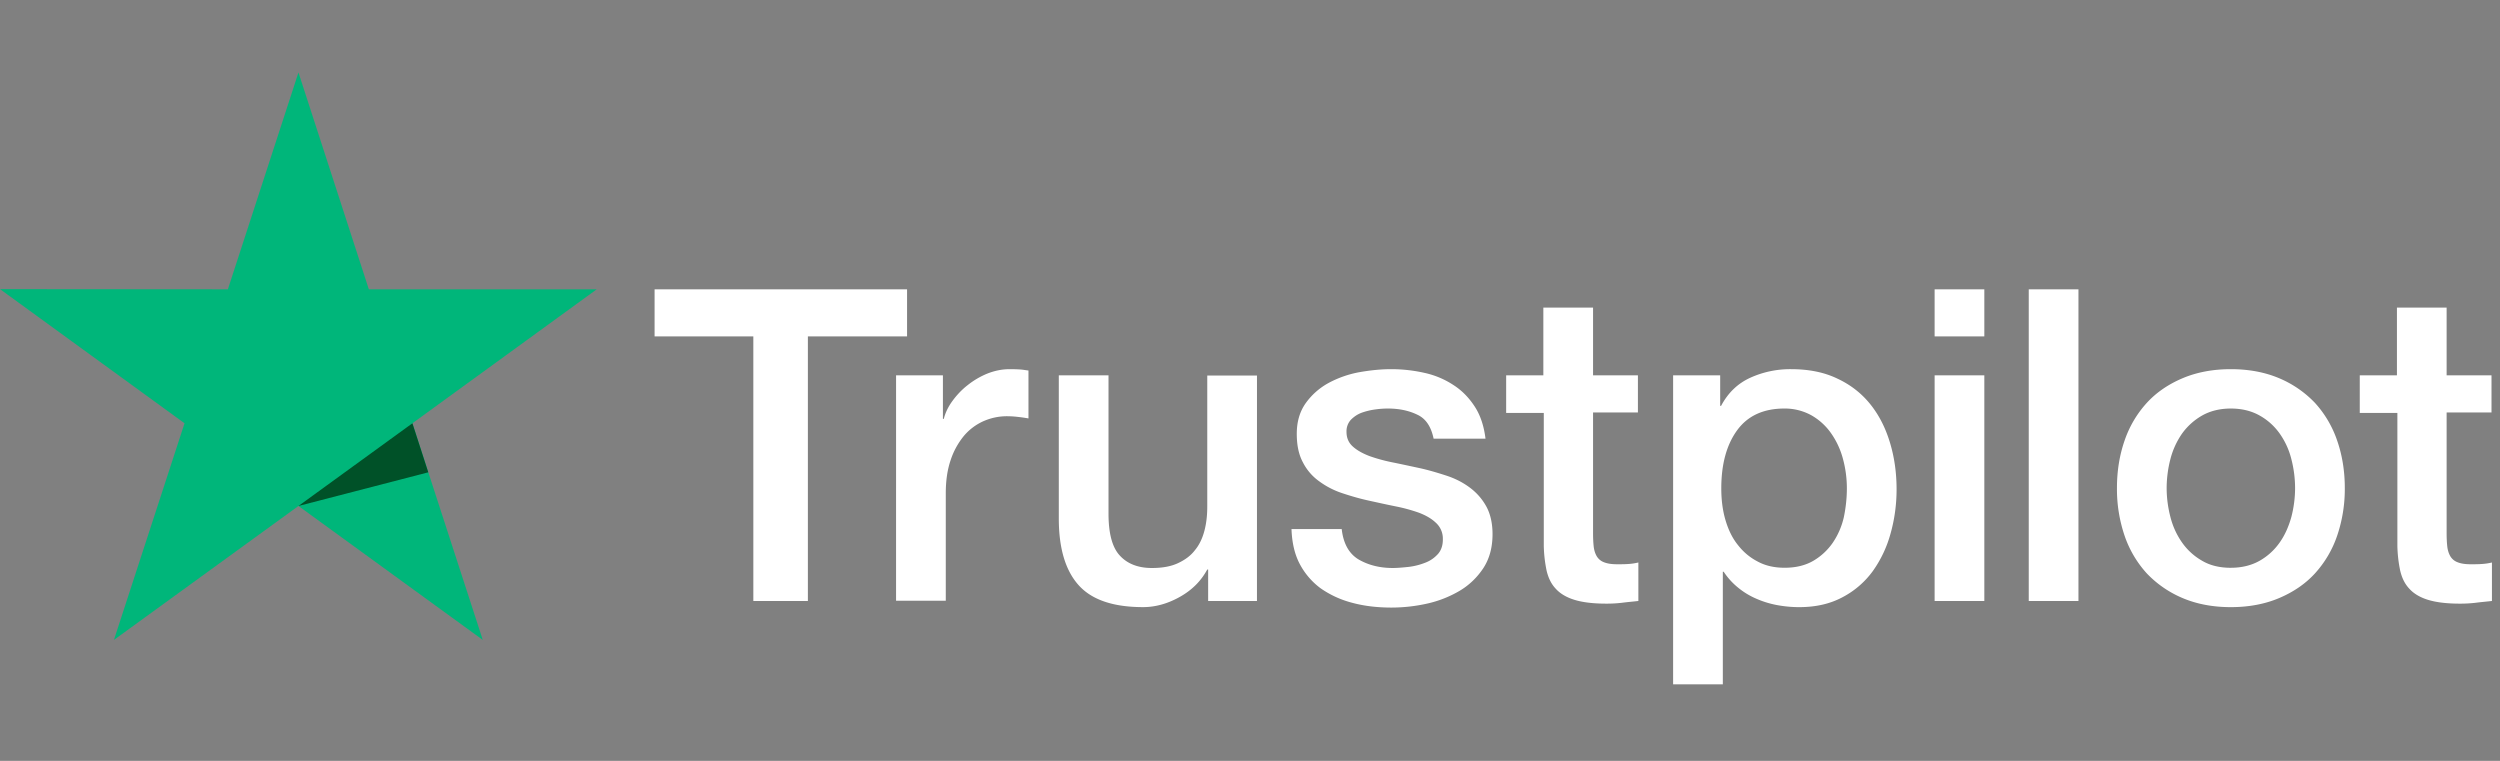
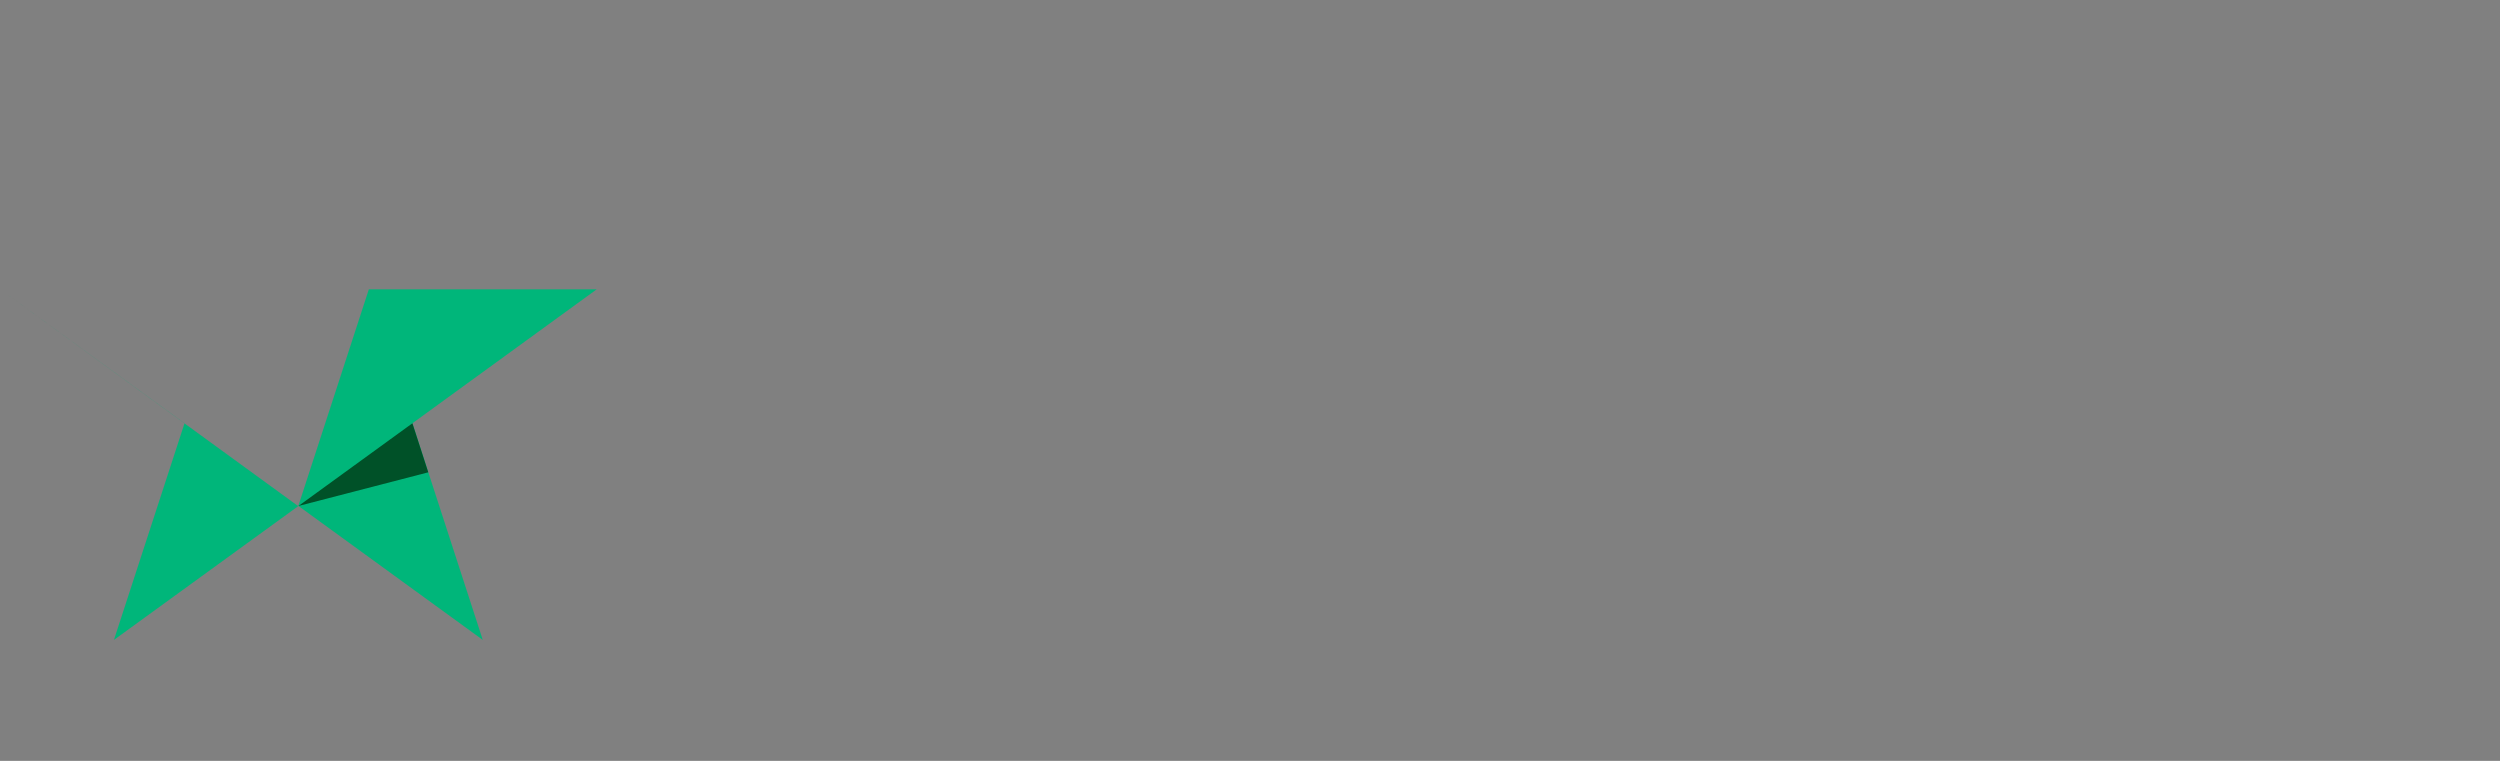
<svg xmlns="http://www.w3.org/2000/svg" width="138" height="42" viewBox="0 0 138 42" fill="none">
  <rect x="0" y="0" width="138" height="42" fill="#808080" stroke="none" />
-   <path d="M36.145 15.97H50.07v2.6h-5.475v14.604h-3.011V18.57h-5.451v-2.6h.012zm13.33 4.748h2.574v2.404h.049c.085-.34.242-.668.473-.984.23-.316.51-.619.838-.874.332-.265.7-.482 1.093-.643.4-.158.813-.243 1.226-.243.315 0 .546.012.667.024.122.012.243.036.377.05v2.645a8.826 8.826 0 00-.595-.085 5.056 5.056 0 00-.595-.036c-.461 0-.898.097-1.311.28a3.021 3.021 0 00-1.07.813c-.322.396-.57.849-.727 1.335-.182.534-.267 1.141-.267 1.833v5.925h-2.744V20.718h.012zm19.91 12.456H66.69v-1.736h-.05c-.34.631-.837 1.13-1.504 1.505-.668.377-1.348.57-2.04.57-1.64 0-2.83-.4-3.557-1.213-.73-.814-1.093-2.04-1.093-3.679v-7.903h2.744v7.636c0 1.093.206 1.87.63 2.32.414.45 1.009.68 1.76.68.584 0 1.058-.086 1.446-.268.389-.182.705-.413.935-.717.243-.29.413-.655.522-1.068.11-.413.158-.862.158-1.348V20.73h2.744l-.001 12.444zm4.675-3.994c.085.8.388 1.36.91 1.687.535.316 1.166.486 1.907.486.255 0 .546-.025.874-.06.328-.037.643-.122.922-.232.292-.109.522-.279.717-.497.182-.219.267-.498.255-.85a1.173 1.173 0 00-.39-.862c-.242-.23-.545-.4-.921-.547a9.274 9.274 0 00-1.287-.352c-.486-.097-.972-.206-1.47-.315-.51-.11-1.007-.255-1.48-.413a4.517 4.517 0 01-1.275-.656 2.882 2.882 0 01-.9-1.044c-.23-.425-.34-.947-.34-1.578 0-.68.17-1.238.499-1.7a3.775 3.775 0 011.25-1.104 5.799 5.799 0 011.688-.595c.62-.11 1.214-.17 1.773-.17.643 0 1.262.073 1.845.206.566.124 1.105.35 1.59.668.474.303.862.704 1.178 1.19.316.485.51 1.08.595 1.772h-2.865c-.134-.655-.425-1.105-.9-1.323-.472-.23-1.02-.34-1.626-.34-.194 0-.424.012-.691.05a3.68 3.68 0 00-.753.181c-.23.085-.425.218-.595.388a.94.94 0 00-.243.668c0 .34.12.607.352.813.23.207.534.377.91.522a9.21 9.21 0 001.288.352c.485.098.983.207 1.493.316.498.11.983.255 1.469.413.486.158.91.376 1.287.655.376.28.68.62.91 1.032.23.413.352.935.352 1.542 0 .74-.17 1.36-.51 1.882-.34.51-.776.935-1.31 1.25a6.162 6.162 0 01-1.797.705 9.01 9.01 0 01-1.955.218c-.79 0-1.518-.085-2.185-.267a5.375 5.375 0 01-1.737-.8 3.977 3.977 0 01-1.153-1.349c-.28-.534-.425-1.177-.45-1.918h2.769v-.024zm9.057-8.462h2.076v-3.74h2.744v3.74h2.476v2.051h-2.476v6.654c0 .29.012.534.036.752.024.207.085.39.17.534a.78.78 0 00.4.328c.183.073.413.11.73.11.193 0 .388 0 .582-.013a3.18 3.18 0 00.583-.085v2.125c-.304.036-.607.06-.887.097a7.09 7.09 0 01-.886.05c-.728 0-1.311-.074-1.748-.208-.437-.133-.79-.34-1.032-.607-.255-.267-.413-.595-.51-.995a7.49 7.49 0 01-.158-1.372v-7.345H83.14v-2.076h-.024zm9.239 0h2.598v1.687h.049c.388-.728.922-1.238 1.614-1.554a5.323 5.323 0 012.246-.473c.984 0 1.833.17 2.562.522.728.34 1.335.813 1.821 1.42s.838 1.311 1.08 2.113c.243.801.365 1.663.365 2.573 0 .838-.11 1.652-.328 2.43a6.525 6.525 0 01-.983 2.087 4.84 4.84 0 01-1.676 1.445c-.68.364-1.469.546-2.392.546-.4 0-.8-.037-1.201-.11a5.232 5.232 0 01-1.154-.352 4.16 4.16 0 01-1.02-.619 3.846 3.846 0 01-.79-.874H95.1v6.216h-2.744V20.718zm9.591 6.24a6.19 6.19 0 00-.219-1.639 4.423 4.423 0 00-.655-1.408 3.347 3.347 0 00-1.08-.984 3.03 3.03 0 00-1.494-.376c-1.153 0-2.027.4-2.61 1.202-.583.801-.874 1.87-.874 3.205 0 .631.073 1.214.23 1.748.158.534.377.996.692 1.384.304.39.668.692 1.093.91.425.231.923.34 1.48.34.632 0 1.155-.133 1.592-.388.424-.25.789-.589 1.068-.995.279-.413.486-.875.607-1.396.109-.523.17-1.057.17-1.603zm4.844-10.987h2.744v2.598h-2.744v-2.598zm0 4.747h2.744v12.456h-2.744V20.718zm5.196-4.747h2.744v17.203h-2.744V15.971zm11.157 17.543c-.995 0-1.881-.17-2.658-.498a5.86 5.86 0 01-1.979-1.36 5.918 5.918 0 01-1.227-2.076 8.014 8.014 0 01-.424-2.646c0-.947.145-1.82.424-2.623a5.919 5.919 0 011.227-2.076c.534-.582 1.202-1.032 1.979-1.36.777-.327 1.663-.497 2.658-.497.996 0 1.882.17 2.659.497a5.88 5.88 0 011.979 1.36 5.91 5.91 0 011.226 2.076c.279.802.425 1.676.425 2.623.008.9-.136 1.794-.425 2.646a5.916 5.916 0 01-1.226 2.076c-.534.583-1.202 1.032-1.979 1.36-.777.328-1.663.498-2.659.498zm0-2.173c.607 0 1.142-.134 1.591-.389.439-.25.816-.594 1.105-1.008.291-.412.497-.886.643-1.408a6.414 6.414 0 00.206-1.602 6.46 6.46 0 00-.206-1.59 4.194 4.194 0 00-.643-1.41c-.29-.41-.667-.75-1.105-.995-.449-.255-.984-.388-1.591-.388s-1.141.133-1.59.388a3.485 3.485 0 00-1.105.996 4.386 4.386 0 00-.643 1.408 6.463 6.463 0 00-.207 1.59c0 .547.073 1.081.207 1.603.133.522.352.996.643 1.41a3.4 3.4 0 001.105 1.006c.449.267.983.39 1.59.39zm7.09-10.623h2.077v-3.74h2.743v3.74h2.477v2.051h-2.477v6.654c0 .29.012.534.037.752.024.207.085.39.17.534a.777.777 0 00.4.328c.182.073.413.11.729.11.194 0 .388 0 .582-.013.195-.012.389-.036.583-.085v2.125c-.303.036-.607.06-.886.097-.294.035-.59.051-.886.05-.729 0-1.311-.074-1.749-.208-.437-.133-.789-.34-1.031-.607-.255-.267-.413-.595-.51-.995a7.448 7.448 0 01-.158-1.372v-7.345h-2.076v-2.076h-.025z" fill="#fff" />
-   <path d="M32.937 15.97H20.36L16.475 4l-3.897 11.97L0 15.96l10.186 7.405-3.897 11.959 10.186-7.394 10.174 7.394-3.885-11.959 10.173-7.393v-.002z" fill="#00B67A" />
+   <path d="M32.937 15.97H20.36l-3.897 11.97L0 15.96l10.186 7.405-3.897 11.959 10.186-7.394 10.174 7.394-3.885-11.959 10.173-7.393v-.002z" fill="#00B67A" />
  <path d="M23.64 26.072l-.875-2.708-6.288 4.565 7.163-1.857z" fill="#005128" />
</svg>